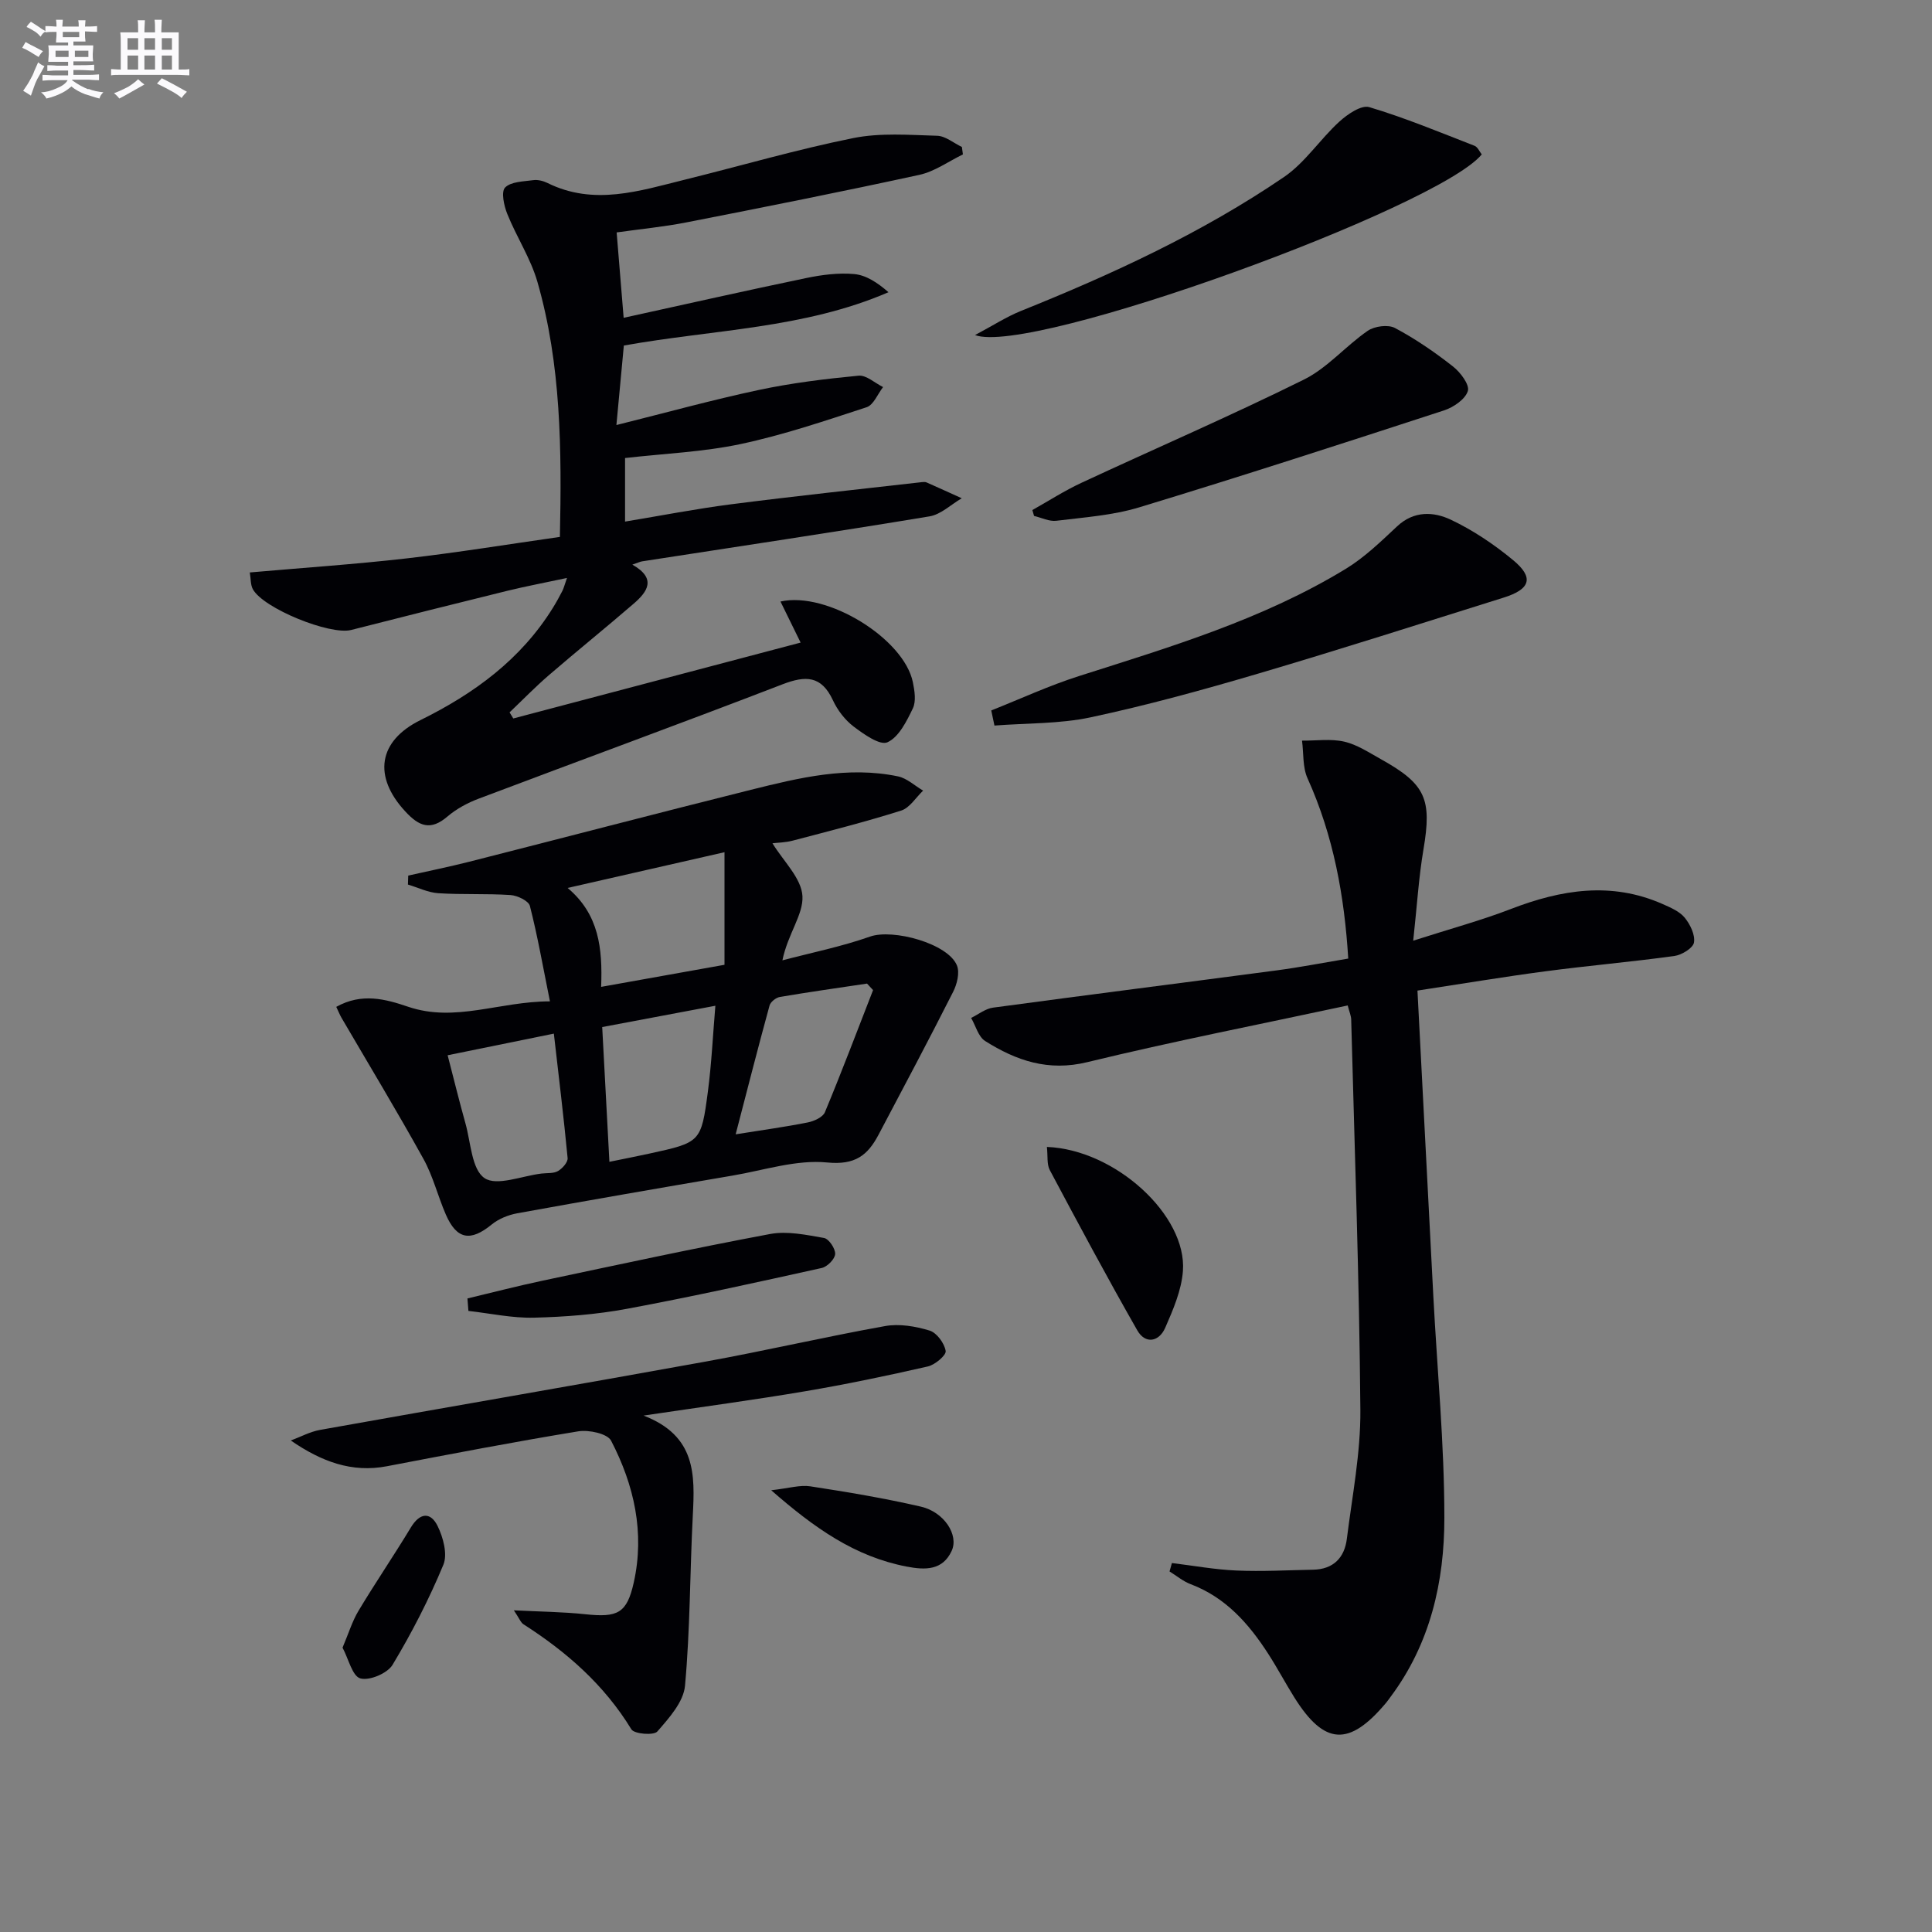
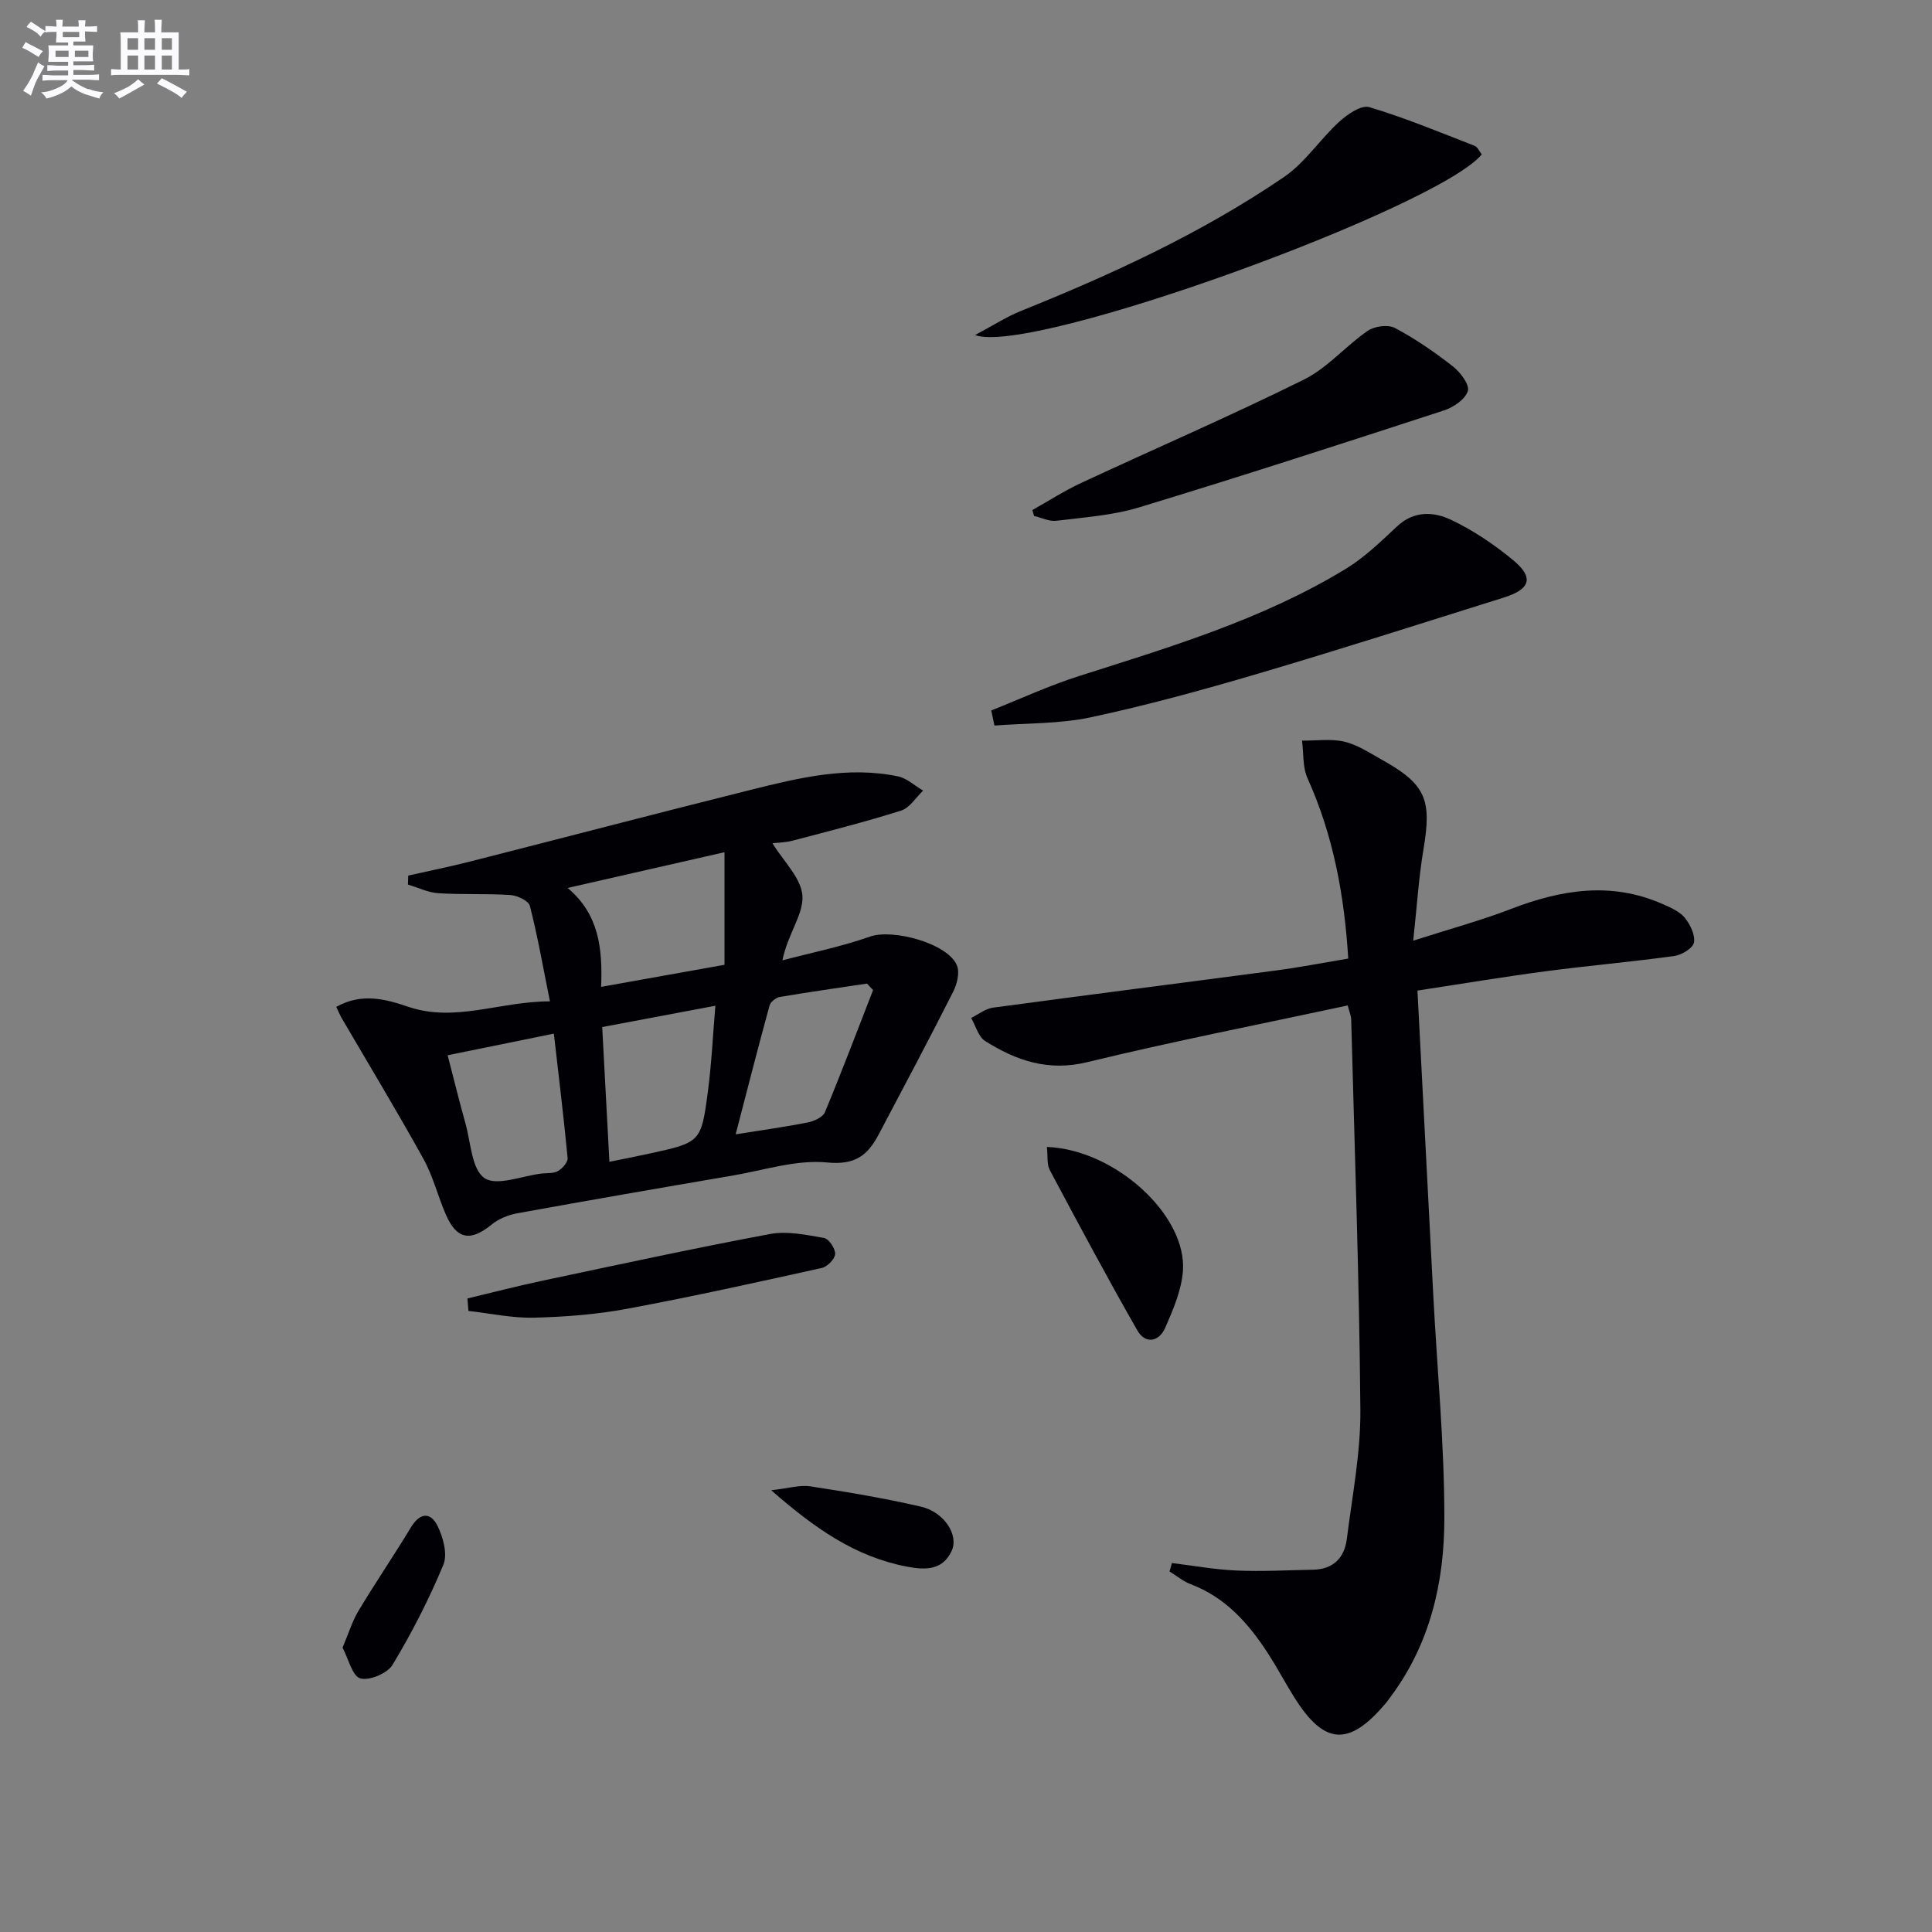
<svg xmlns="http://www.w3.org/2000/svg" enable-background="new 0 0 400 400" viewBox="0 0 400 400">
  <rect x="0" y="0" width="400" height="400" fill="#808080" stroke="none" />
  <g fill="#010105">
-     <path d="m165.76 133.04c-1.69-3.44-2.9-5.92-4.17-8.5 9.67-2.17 25.58 7.71 27.41 16.71.36 1.76.7 3.93 0 5.4-1.28 2.67-2.9 5.95-5.26 7.03-1.56.71-4.91-1.67-7.01-3.26-1.79-1.36-3.34-3.39-4.29-5.45-2.38-5.11-5.64-5.13-10.43-3.29-20.9 8.06-41.94 15.75-62.89 23.67-2.31.87-4.62 2.11-6.48 3.7-3.5 3-5.88 2.04-8.73-1.05-6.71-7.24-5.63-14.59 3.16-18.92 11.09-5.47 20.78-12.55 27.41-23.25.7-1.13 1.34-2.3 1.95-3.48.29-.57.44-1.22.96-2.69-4.52.97-8.47 1.71-12.36 2.66-10.79 2.65-21.56 5.37-32.33 8.11-4.38 1.11-18.17-4.46-20.35-8.44-.5-.92-.41-2.16-.63-3.47 11.06-.97 21.79-1.69 32.46-2.91 10.54-1.21 21.02-2.92 31.74-4.45.38-18.06.27-35.67-4.65-52.79-1.4-4.88-4.33-9.31-6.24-14.07-.69-1.7-1.31-4.59-.46-5.47 1.22-1.24 3.8-1.25 5.84-1.53.93-.13 2.05.15 2.91.57 9.65 4.79 19.09 1.65 28.54-.69 11.6-2.87 23.09-6.23 34.79-8.59 5.61-1.13 11.58-.65 17.38-.48 1.73.05 3.41 1.51 5.12 2.32.07.51.14 1.02.21 1.54-2.99 1.45-5.85 3.54-9.01 4.23-16.03 3.49-32.12 6.69-48.22 9.84-4.67.92-9.43 1.37-14.46 2.08.5 6.09.95 11.65 1.45 17.68 12.97-2.85 25.38-5.65 37.83-8.24 3.23-.67 6.64-1.11 9.89-.82 2.47.22 4.82 1.76 7.11 3.76-17.5 7.56-36.17 7.7-54.79 11.04-.48 5.1-.97 10.29-1.54 16.46 10.3-2.57 19.85-5.21 29.52-7.27 6.78-1.44 13.71-2.29 20.62-2.95 1.6-.15 3.37 1.52 5.07 2.36-1.12 1.44-1.97 3.7-3.4 4.17-8.62 2.82-17.26 5.75-26.11 7.63-7.74 1.64-15.76 1.96-23.91 2.89v13.16c7.43-1.23 14.66-2.64 21.95-3.58 13.15-1.69 26.34-3.09 39.51-4.59.33-.04.7-.06.99.07 2.43 1.07 4.84 2.18 7.26 3.27-2.22 1.29-4.31 3.36-6.68 3.75-19.8 3.28-39.66 6.24-59.49 9.31-.44.07-.85.28-2.03.68 5.12 2.9 3.09 5.65.28 8.08-5.79 5-11.75 9.8-17.55 14.8-2.83 2.44-5.44 5.13-8.15 7.71.26.42.51.84.77 1.26 19.64-5.2 39.36-10.4 59.49-15.71z" />
    <path d="m242.63 323.61c4.45.54 8.89 1.36 13.36 1.55 5.28.23 10.58-.07 15.87-.17 4.18-.08 6.5-2.46 6.99-6.39 1.11-8.88 2.87-17.8 2.8-26.69-.22-26.95-1.19-53.89-1.9-80.83-.02-.79-.38-1.57-.72-2.91-18.1 3.89-36.11 7.41-53.93 11.74-8.09 1.97-14.71-.33-21.14-4.38-1.41-.89-1.95-3.15-2.9-4.78 1.51-.73 2.96-1.92 4.54-2.13 19.56-2.64 39.14-5.12 58.7-7.71 4.76-.63 9.48-1.55 14.84-2.45-.79-12.88-3.04-25.39-8.43-37.32-1.04-2.3-.79-5.19-1.14-7.8 2.93.03 5.97-.43 8.75.21 2.68.62 5.15 2.28 7.62 3.65 9.26 5.16 10.54 8.25 8.77 18.68-.98 5.78-1.33 11.66-2.12 18.88 7.78-2.5 14.13-4.21 20.24-6.57 10.41-4.01 20.77-5.7 31.37-1.03 1.65.73 3.5 1.51 4.59 2.82 1.14 1.39 2.2 3.56 1.93 5.16-.2 1.16-2.54 2.58-4.07 2.79-8.88 1.22-17.82 1.99-26.7 3.17-8.66 1.14-17.28 2.59-26.48 3.99 1.12 21.56 2.19 42.46 3.29 63.35.8 15.27 2.28 30.53 2.28 45.8.01 13.24-2.92 26.09-11.15 37.09-.3.4-.58.82-.9 1.2-7.66 9.14-12.8 8.84-19.04-1.14-1.85-2.96-3.49-6.06-5.38-8.99-4.03-6.25-8.81-11.67-16.05-14.41-1.57-.59-2.92-1.74-4.38-2.64.17-.57.33-1.15.49-1.74z" />
    <path d="m69.62 208.46c5.31-2.97 10.23-1.6 14.89-.02 9.75 3.3 18.84-1.11 29.35-1.12-1.46-7.22-2.56-13.54-4.15-19.75-.27-1.06-2.57-2.16-4.01-2.26-4.97-.33-9.98-.06-14.96-.38-2.12-.14-4.19-1.17-6.28-1.79.02-.62.04-1.24.06-1.86 4.22-.95 8.46-1.81 12.65-2.87 19.44-4.94 38.84-10.03 58.3-14.89 9.98-2.49 20.06-4.94 30.45-2.78 1.86.39 3.47 1.94 5.2 2.95-1.5 1.42-2.77 3.57-4.54 4.13-7.4 2.34-14.93 4.25-22.44 6.22-1.54.41-3.19.42-4.21.55 2.27 3.73 6.02 7.25 6.21 10.96.2 3.83-3.05 7.84-4.15 13.28 6.06-1.6 12.24-2.84 18.14-4.92 4.75-1.67 16.17 1.43 18 5.99.6 1.5.01 3.87-.8 5.46-5.02 9.92-10.24 19.75-15.44 29.58-2.24 4.23-4.81 6.31-10.62 5.74-6.38-.63-13.06 1.6-19.59 2.71-14.88 2.54-29.75 5.11-44.6 7.81-1.85.34-3.84 1.14-5.28 2.32-4.38 3.58-7.23 3.13-9.49-2.05-1.66-3.81-2.65-7.95-4.65-11.55-5.46-9.86-11.3-19.51-16.98-29.24-.32-.56-.55-1.15-1.06-2.22zm54.84-4.14c8.78-1.57 17-3.04 25.54-4.57 0-8.05 0-15.6 0-23.31-10.97 2.5-21.34 4.86-32.48 7.4 6.52 5.48 7.24 12.52 6.94 20.48zm.22 8.32c.51 9.52.99 18.57 1.49 27.9 3.06-.63 5.65-1.12 8.22-1.69 10.66-2.33 10.78-2.32 12.17-12.85.76-5.78 1.03-11.62 1.55-17.77-8.18 1.55-15.46 2.92-23.43 4.41zm-32 5.84c1.27 4.9 2.4 9.51 3.68 14.08 1.12 3.97 1.28 9.54 3.95 11.35 2.54 1.73 7.76-.46 11.81-.94 1.15-.14 2.48.02 3.41-.52.91-.53 2.07-1.83 1.99-2.69-.81-8.51-1.85-16.99-2.85-25.76-7.5 1.53-14.45 2.94-21.99 4.48zm88.08-13.49c-.42-.45-.84-.9-1.25-1.35-6.02.9-12.05 1.75-18.05 2.77-.81.14-1.92 1.02-2.13 1.76-2.38 8.68-4.61 17.41-7.02 26.68 5.55-.89 10.26-1.53 14.92-2.46 1.31-.26 3.13-1.08 3.56-2.12 3.48-8.36 6.68-16.84 9.97-25.28z" />
-     <path d="m106.39 333.4c5.52.28 10.18.32 14.78.81 6.69.71 8.61-.16 10.04-6.55 2.31-10.34.08-20.2-4.69-29.38-.76-1.47-4.61-2.29-6.78-1.94-13.25 2.17-26.45 4.71-39.64 7.23-7.25 1.39-13.54-.95-19.89-5.33 2.02-.75 3.99-1.83 6.08-2.2 26.62-4.76 53.27-9.33 79.87-14.15 12.4-2.25 24.68-5.12 37.08-7.34 2.95-.53 6.3.04 9.22.93 1.48.45 3.07 2.62 3.33 4.22.15.88-2.2 2.87-3.69 3.21-8.41 1.92-16.86 3.69-25.37 5.13-10.59 1.8-21.25 3.22-33.49 5.04 10.9 4.19 10.63 12.29 10.2 20.63-.61 11.78-.54 23.6-1.62 35.33-.31 3.34-3.31 6.68-5.73 9.45-.74.85-4.78.52-5.37-.45-5.61-9.2-13.38-16.01-22.31-21.73-.6-.37-.9-1.25-2.02-2.91z" />
+     <path d="m106.39 333.4z" />
    <path d="m205.23 147.09c6.05-2.4 11.98-5.15 18.17-7.12 18.98-6.05 38.09-11.75 55.25-22.21 3.88-2.37 7.26-5.65 10.61-8.79 3.49-3.27 7.58-3.05 11.14-1.36 4.58 2.17 8.92 5.09 12.84 8.33 4.4 3.62 3.66 6.04-1.93 7.79-16.94 5.31-33.85 10.73-50.87 15.75-11.43 3.37-22.96 6.54-34.61 9.03-6.47 1.38-13.28 1.19-19.94 1.71-.22-1.05-.44-2.09-.66-3.13z" />
    <path d="m306.78 31.97c-9.04 11.02-93.46 41.79-104.91 37.4 3.7-1.96 6.49-3.78 9.52-5 18.98-7.63 37.51-16.18 54.45-27.72 4.37-2.98 7.45-7.81 11.44-11.45 1.68-1.54 4.56-3.51 6.21-3.02 7.41 2.21 14.59 5.2 21.81 8.01.64.25 1.02 1.2 1.48 1.78z" />
    <path d="m213.74 105.6c3.37-1.89 6.64-4 10.14-5.63 15.34-7.14 30.9-13.86 46.06-21.37 4.88-2.41 8.66-6.96 13.23-10.11 1.41-.97 4.23-1.34 5.65-.58 4.23 2.25 8.23 5 12 7.96 1.54 1.2 3.49 3.8 3.08 5.09-.54 1.72-2.99 3.38-4.96 4.02-20.98 6.84-41.97 13.65-63.08 20.06-5.5 1.67-11.41 2.07-17.16 2.78-1.47.18-3.07-.64-4.61-1-.11-.4-.23-.81-.35-1.22z" />
    <path d="m96.78 268.83c5.15-1.23 10.28-2.56 15.46-3.66 15.71-3.32 31.41-6.73 47.19-9.68 3.57-.67 7.5.18 11.18.82 1 .18 2.36 2.21 2.3 3.32-.05 1.04-1.63 2.64-2.77 2.89-13.41 2.97-26.82 5.94-40.31 8.45-6.33 1.18-12.84 1.68-19.29 1.84-4.51.11-9.04-.89-13.56-1.4-.08-.85-.14-1.72-.2-2.58z" />
    <path d="m216.75 237.46c14.15.54 29.03 14.18 28.16 25.7-.3 3.99-2.02 7.98-3.66 11.73-1.28 2.94-4.12 3.46-5.79.54-6.25-10.95-12.2-22.07-18.12-33.19-.63-1.21-.38-2.87-.59-4.78z" />
    <path d="m70.92 341.13c1.25-2.94 2-5.46 3.31-7.64 3.49-5.82 7.32-11.43 10.83-17.24 1.87-3.1 4.08-3.27 5.54-.31 1.16 2.36 2.1 5.86 1.19 8.04-2.97 7.14-6.53 14.08-10.52 20.71-1.07 1.77-4.8 3.34-6.68 2.8-1.65-.48-2.42-4.02-3.67-6.36z" />
    <path d="m159.67 308.54c3.67-.41 5.96-1.14 8.1-.81 7.68 1.18 15.36 2.46 22.92 4.21 4.77 1.11 7.87 5.86 6.34 9.16-1.86 4.01-5.38 4.01-9.34 3.24-10.66-2.06-19-7.91-28.02-15.8z" />
  </g>
  <path d="m6.8 9.5c.6.3 1.3.7 2.1 1.1-.4.4-.7.8-.9 1.2-.7-.4-1.3-.8-1.8-1.1s-1.1-.6-1.6-.8c.2-.4.5-.8.7-1.2.4.2.8.5 1.5.8zm.9 6.9c-.3.6-.5 1.1-.7 1.7s-.4 1.1-.6 1.7c-.6-.4-1.1-.7-1.6-1 .7-1 1.2-1.8 1.5-2.4.3-.5.6-1.1.8-1.7.3-.6.5-1.2.8-1.8.3.3.8.6 1.3.8-.7 1.3-1.2 2.2-1.5 2.7zm.1-11c.4.3 1 .7 1.7 1.1-.5.2-.8.6-1.1 1.1-.5-.6-1-1-1.4-1.2s-.9-.6-1.5-.8c.2-.4.5-.7.9-1.1.5.3.9.6 1.4.9zm10.5 13c1 .4 2 .6 3.1.7-.4.4-.7.8-.8 1.3-.9-.2-1.9-.6-3-.9-1-.4-2-.9-2.8-1.6-.5.4-1.1.9-1.9 1.3s-1.9.9-3.3 1.2c-.1-.3-.5-.8-1.1-1.3 1 0 2.1-.3 3.2-.8 1.2-.5 1.9-1 2.3-1.7h-3.2c-.4 0-1 0-2 .1v-1.2c1 0 1.7.1 2 .1h3.3v-1h-2.3c-.2 0-.9 0-2 .1v-1.2c1.2 0 1.9.1 2 .1h2.3v-.8h-4.1c0-.7.1-1.2.1-1.6 0-.5 0-1.1-.1-1.8h4.1v-.6h-2.5c0-.6.1-1.1.1-1.6v-.6h-.5c-.4 0-1 0-1.8.1v-1.3c1.2 0 1.9.1 2.1.1h.2c0-.3 0-.8-.1-1.4h1.4c0 .6-.1 1-.1 1.4h3.4c0-.4 0-.8-.1-1.3h1.5c0 .4-.1.9-.1 1.3.7 0 1.5 0 2.5-.1v1.2c-1 0-1.8-.1-2.5-.1v.6c0 .3 0 .8.1 1.5h-2.5v.8h4.1c0 .7-.1 1.3-.1 1.8s0 1 .1 1.5h-4.1v.8h1.4c.8 0 1.8 0 2.9-.1v1.2c-1 0-1.9-.1-2.8-.1h-1.5v1h3.2c.3 0 1 0 2.1-.1v1.2c-1.1 0-1.8-.1-2.1-.1h-3.4l-.1.1c1.4 1 2.4 1.5 3.4 1.9zm-4.1-6.6v-1.3h-2.7v1.3zm2.2-4.1v-1.1h-3.4v1.1zm1.9 4.1v-1.3h-2.8v1.3z" fill="#fbfafc" />
  <path d="m37 6.7v2.3 5.4c1 0 1.8 0 2.2-.1v1.3c-.6 0-1.5-.1-2.5-.1h-11.9c-.7 0-1.3 0-1.8.1v-1.3c.5 0 1.1.1 2 .1v-5.2c0-1 0-1.8-.1-2.5h3.7c0-1.3 0-2.1-.1-2.5h1.5c0 .4-.1 1.3-.1 2.5h2.2c0-1.2 0-2.1-.1-2.6h1.5c0 .4-.1 1.3-.1 2.6zm-12.3 13.7c-.3-.4-.7-.8-1.1-1.1 1.1-.4 2.1-.9 2.9-1.3.8-.5 1.5-1 2.1-1.6.4.4.9.8 1.3 1.1-2.5 1.4-4.2 2.4-5.2 2.9zm3.9-10.1v-2.4h-2.2v2.4zm0 4.1v-2.9h-2.2v2.9zm3.5-4.1v-2.4h-2.2v2.4zm0 4.1v-2.9h-2.2v2.9zm.4 2.9 1-1.1c.6.3 1.4.7 2.5 1.3s2 1.1 2.7 1.5c-.4.4-.8.8-1.1 1.3-.8-.8-2.5-1.7-5.1-3zm3.1-7v-2.4h-2.1v2.4zm0 4.1v-2.9h-2.1v2.9z" fill="#fbfafc" />
</svg>